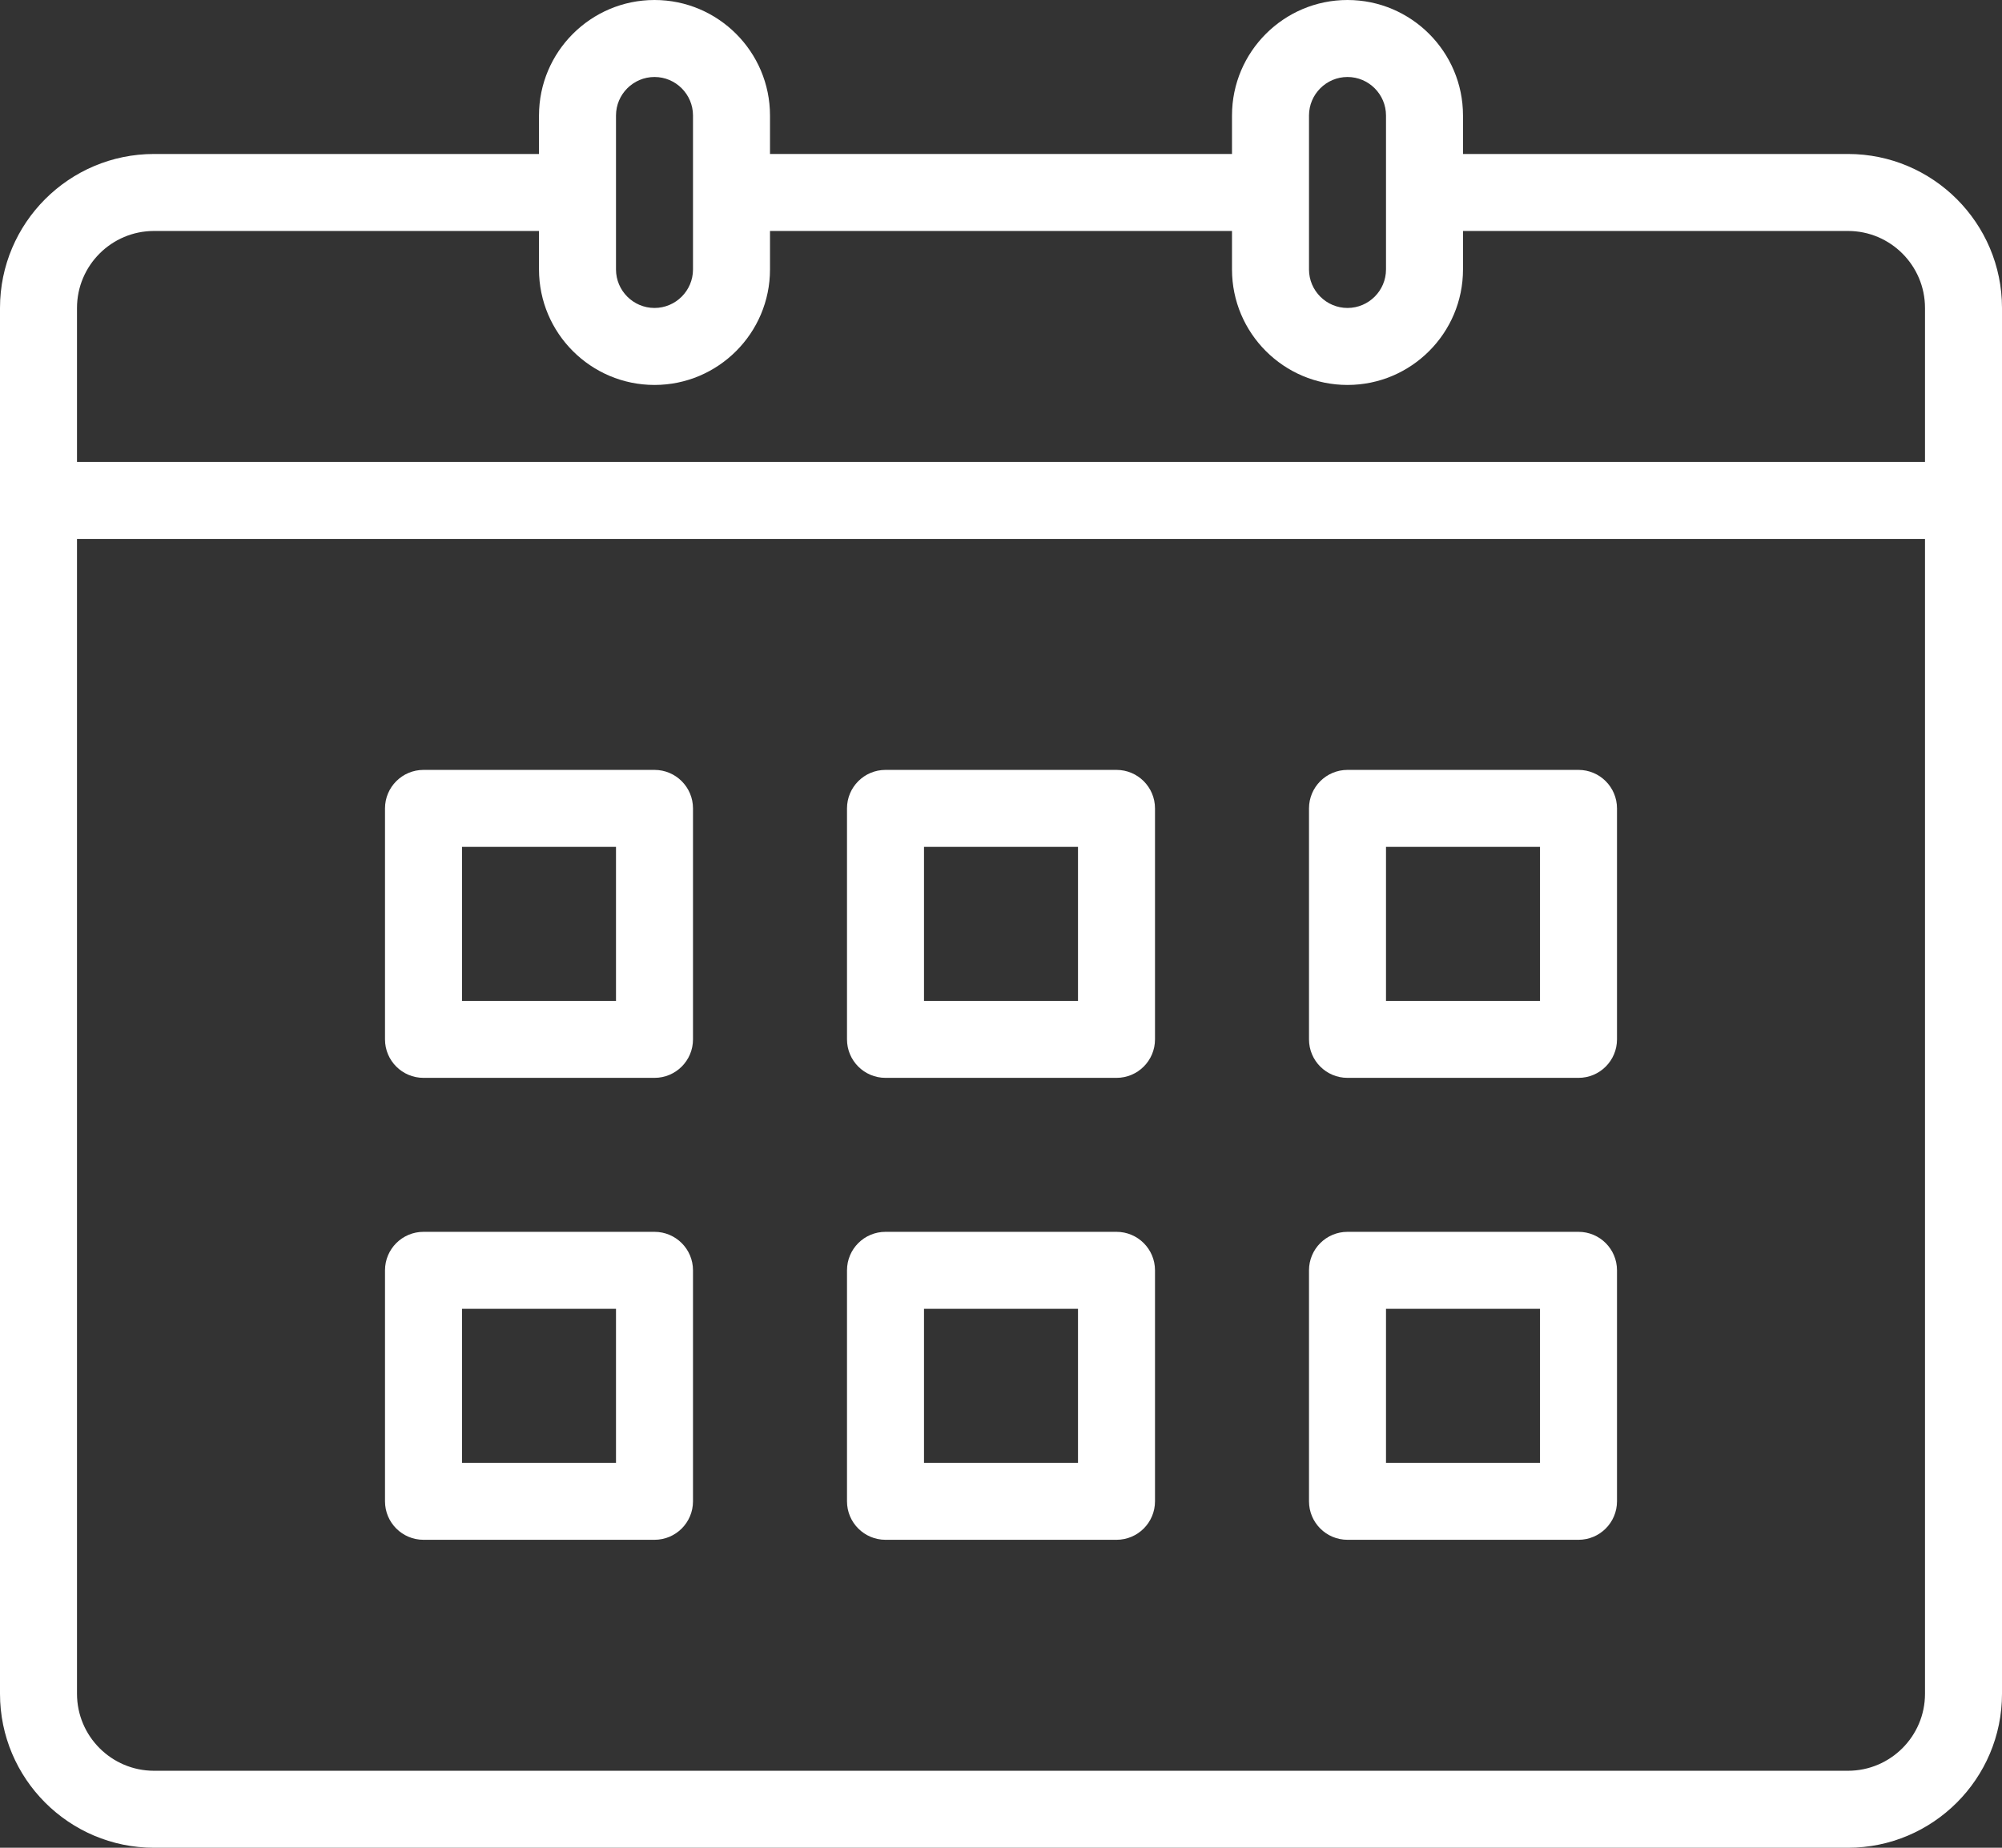
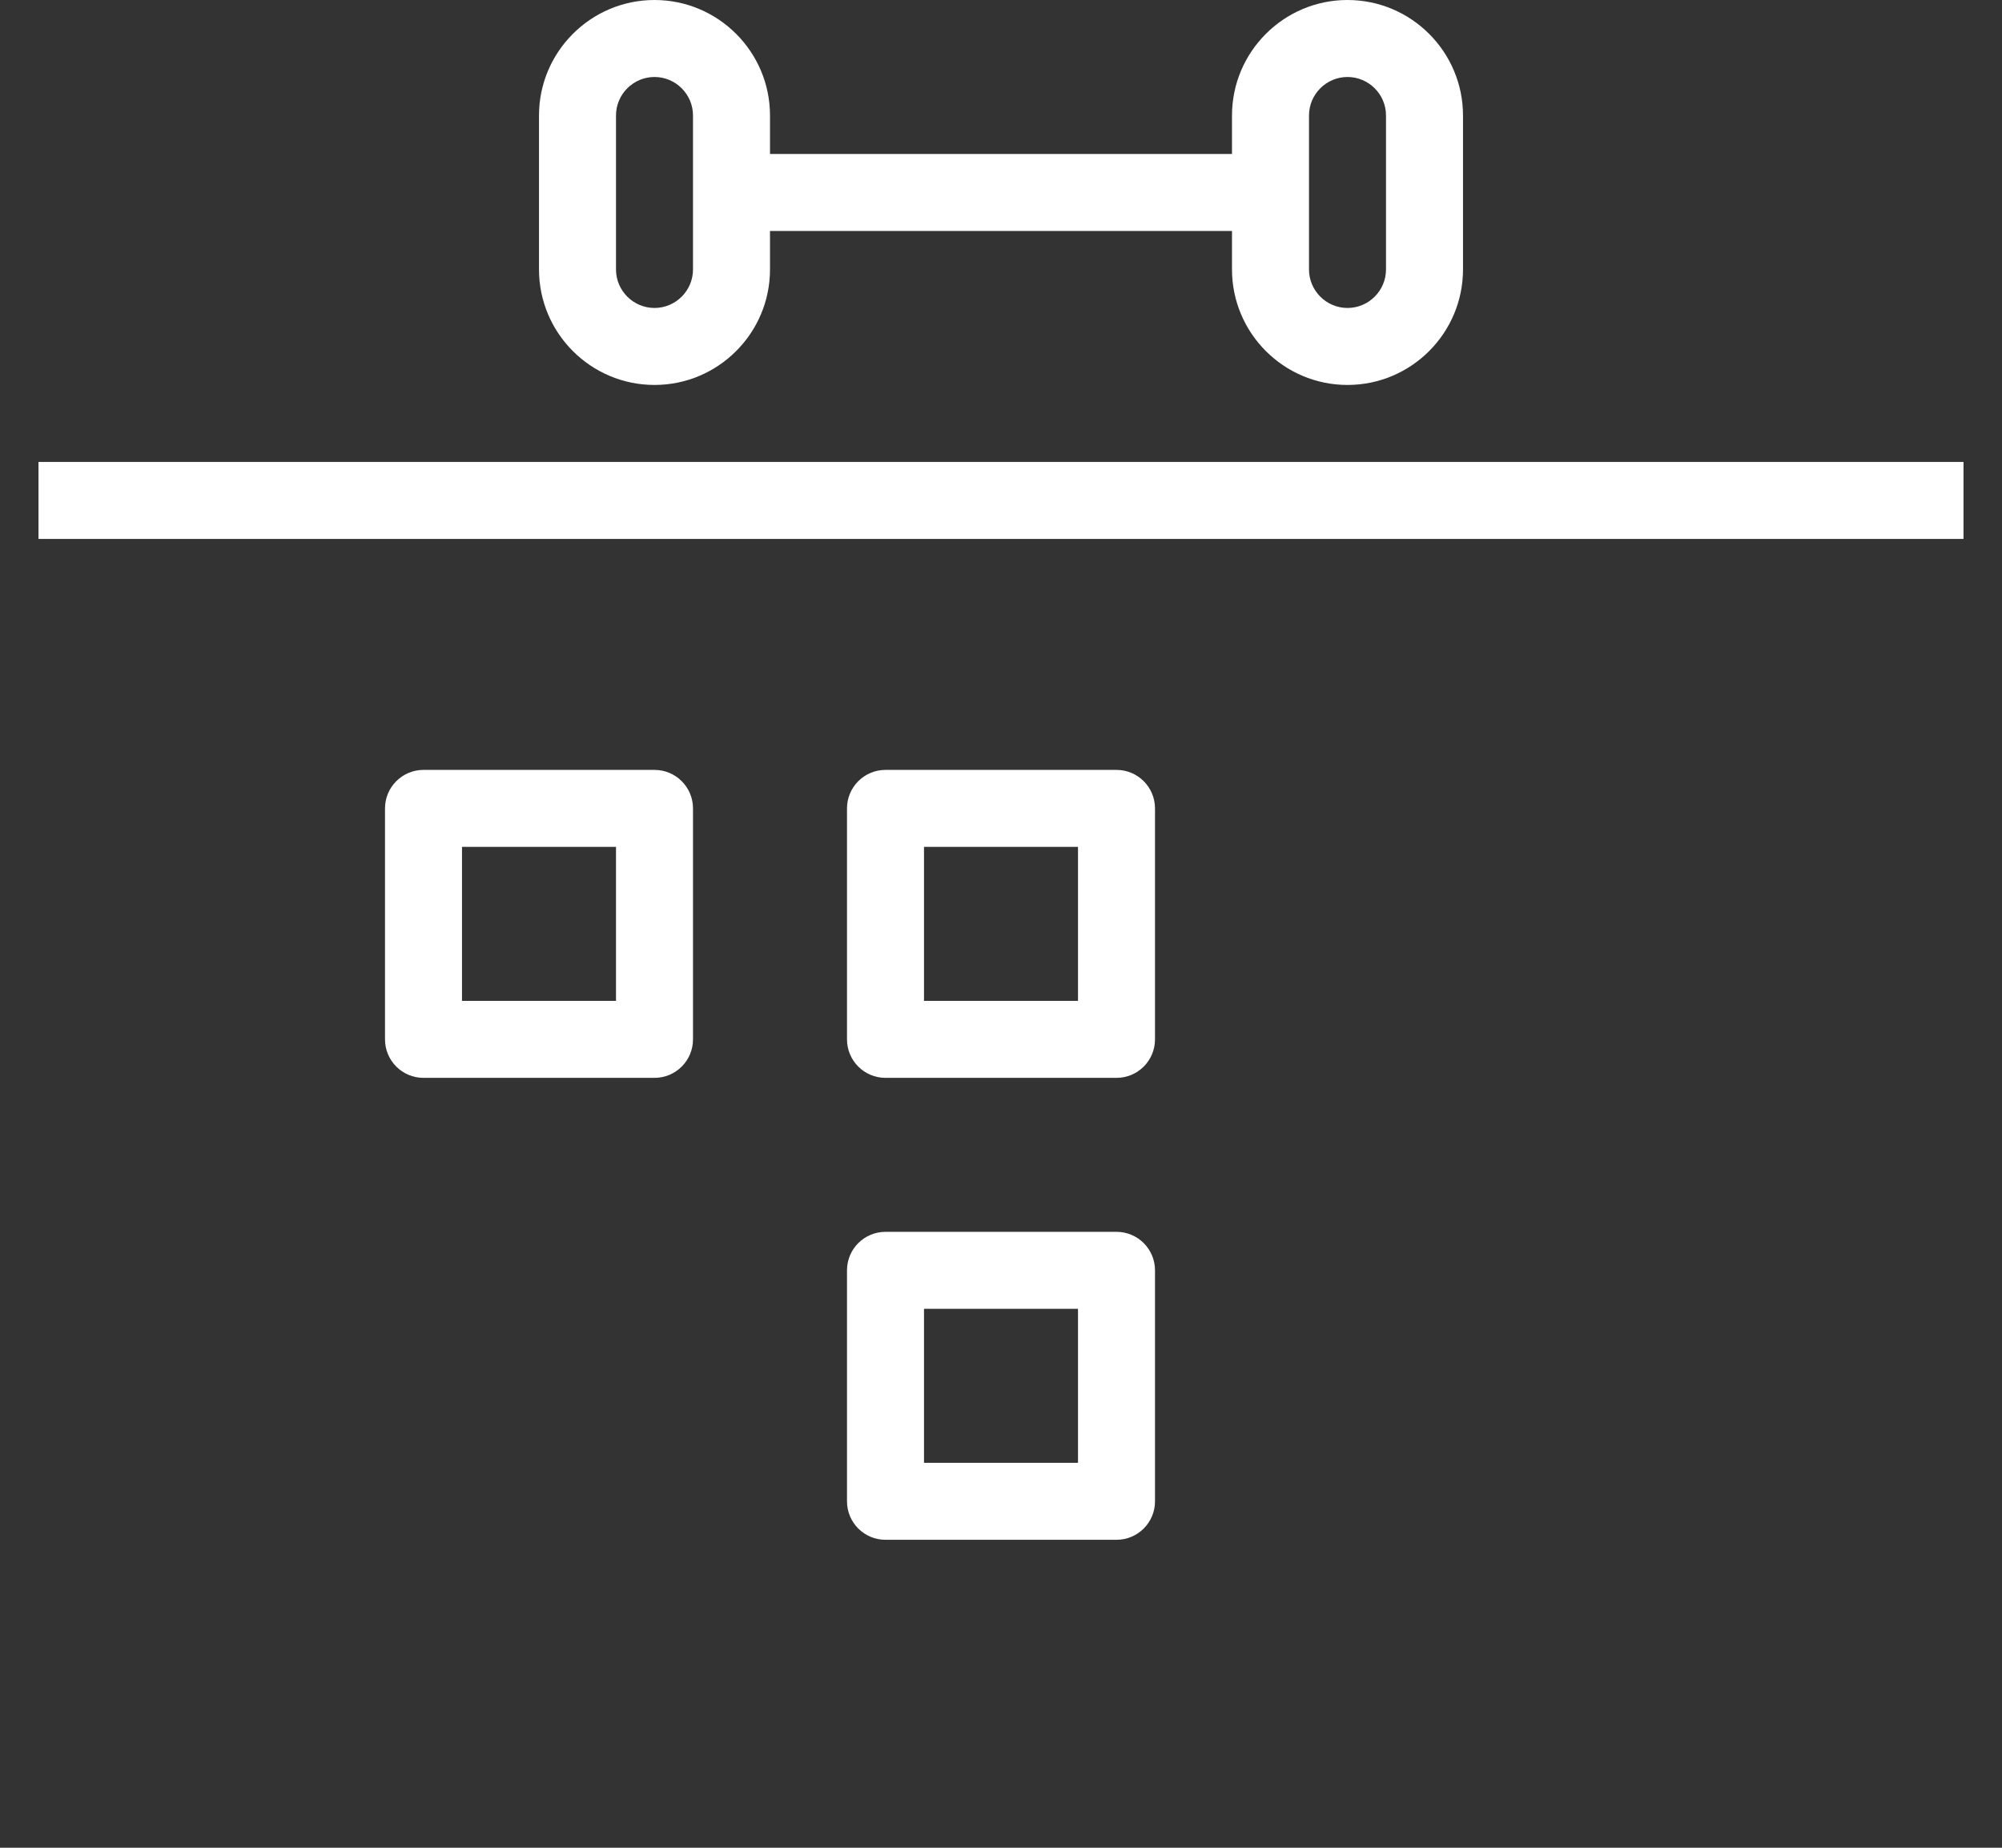
<svg xmlns="http://www.w3.org/2000/svg" width="39px" height="36px" viewBox="0 0 39 36" version="1.1">
  <rect x="0" y="0" width="39" height="36" fill="#333333" stroke="none" />
  <title>holiday-pay-white-icon-54x54</title>
  <desc>Created with Sketch.</desc>
  <g id="03_Our-Approach,-Careers,-Job-Openings,-Safety,-News-(single),-Leadership,-Contact" stroke="none" stroke-width="1" fill="none" fill-rule="evenodd">
    <g id="holiday-pay-white-icon-54x54" transform="translate(-8, -9)">
      <rect id="Rectangle-11-Copy-2" x="0" y="0" width="54" height="54" />
      <g id="Group" transform="translate(8, 9)" fill="#FFFFFF">
-         <path d="M36,36 L3,36 C1.345,36 0,34.654 0,33 L0,6 C0,4.346 1.345,3 3,3 L11.25,3 L11.25,4.5 L3,4.5 C2.173,4.5 1.5,5.173 1.5,6 L1.5,33 C1.5,33.827 2.173,34.5 3,34.5 L36,34.5 C36.827,34.5 37.5,33.827 37.5,33 L37.5,6 C37.5,5.173 36.827,4.5 36,4.5 L27.75,4.5 L27.75,3 L36,3 C37.654,3 39,4.346 39,6 L39,33 C39,34.654 37.654,36 36,36" id="Fill-1" />
        <polygon id="Fill-3" points="14.25 4.5 24.75 4.5 24.75 3 14.25 3" />
        <polygon id="Fill-5" points="0.75 10.5 38.25 10.5 38.25 9 0.75 9" />
        <path d="M12.75,1.5 C12.337,1.5 12,1.837 12,2.25 L12,5.25 C12,5.663 12.337,6 12.75,6 C13.163,6 13.5,5.663 13.5,5.25 L13.5,2.25 C13.5,1.837 13.163,1.5 12.75,1.5 M12.75,7.5 C11.509,7.5 10.5,6.49 10.5,5.25 L10.5,2.25 C10.5,1.01 11.509,0 12.75,0 C13.991,0 15,1.01 15,2.25 L15,5.25 C15,6.49 13.991,7.5 12.75,7.5" id="Fill-6" />
        <path d="M26.25,1.5 C25.837,1.5 25.5,1.837 25.5,2.25 L25.5,5.25 C25.5,5.663 25.837,6 26.25,6 C26.663,6 27,5.663 27,5.25 L27,2.25 C27,1.837 26.663,1.5 26.25,1.5 M26.25,7.5 C25.009,7.5 24,6.49 24,5.25 L24,2.25 C24,1.01 25.009,0 26.25,0 C27.491,0 28.5,1.01 28.5,2.25 L28.5,5.25 C28.5,6.49 27.491,7.5 26.25,7.5" id="Fill-7" />
-         <path d="M9,19.5 L12,19.5 L12,16.5 L9,16.5 L9,19.5 Z M12.75,21 L8.25,21 C7.836,21 7.5,20.665 7.5,20.25 L7.5,15.75 C7.5,15.336 7.836,15 8.25,15 L12.75,15 C13.164,15 13.5,15.336 13.5,15.75 L13.5,20.25 C13.5,20.665 13.164,21 12.75,21 L12.75,21 Z" id="Fill-8" />
+         <path d="M9,19.5 L12,19.5 L12,16.5 L9,16.5 Z M12.75,21 L8.25,21 C7.836,21 7.5,20.665 7.5,20.25 L7.5,15.75 C7.5,15.336 7.836,15 8.25,15 L12.75,15 C13.164,15 13.5,15.336 13.5,15.75 L13.5,20.25 C13.5,20.665 13.164,21 12.75,21 L12.75,21 Z" id="Fill-8" />
        <path d="M18,19.5 L21,19.5 L21,16.5 L18,16.5 L18,19.5 Z M21.75,21 L17.25,21 C16.836,21 16.5,20.665 16.5,20.25 L16.5,15.75 C16.5,15.336 16.836,15 17.25,15 L21.75,15 C22.164,15 22.5,15.336 22.5,15.75 L22.5,20.25 C22.5,20.665 22.164,21 21.75,21 L21.75,21 Z" id="Fill-9" />
-         <path d="M27,19.5 L30,19.5 L30,16.5 L27,16.5 L27,19.5 Z M30.75,21 L26.25,21 C25.836,21 25.5,20.665 25.5,20.25 L25.5,15.75 C25.5,15.336 25.836,15 26.25,15 L30.75,15 C31.164,15 31.5,15.336 31.5,15.75 L31.5,20.25 C31.5,20.665 31.164,21 30.75,21 L30.75,21 Z" id="Fill-10" />
-         <path d="M9,28.5 L12,28.5 L12,25.5 L9,25.5 L9,28.5 Z M12.75,30 L8.25,30 C7.836,30 7.5,29.665 7.5,29.25 L7.5,24.75 C7.5,24.335 7.836,24 8.25,24 L12.75,24 C13.164,24 13.5,24.335 13.5,24.75 L13.5,29.25 C13.5,29.665 13.164,30 12.75,30 L12.75,30 Z" id="Fill-11" />
        <path d="M18,28.5 L21,28.5 L21,25.5 L18,25.5 L18,28.5 Z M21.75,30 L17.25,30 C16.836,30 16.5,29.665 16.5,29.25 L16.5,24.75 C16.5,24.335 16.836,24 17.25,24 L21.75,24 C22.164,24 22.5,24.335 22.5,24.75 L22.5,29.25 C22.5,29.665 22.164,30 21.75,30 L21.75,30 Z" id="Fill-12" />
-         <path d="M27,28.5 L30,28.5 L30,25.5 L27,25.5 L27,28.5 Z M30.75,30 L26.25,30 C25.836,30 25.5,29.665 25.5,29.25 L25.5,24.75 C25.5,24.335 25.836,24 26.25,24 L30.75,24 C31.164,24 31.5,24.335 31.5,24.75 L31.5,29.25 C31.5,29.665 31.164,30 30.75,30 L30.75,30 Z" id="Fill-13" />
      </g>
    </g>
  </g>
</svg>